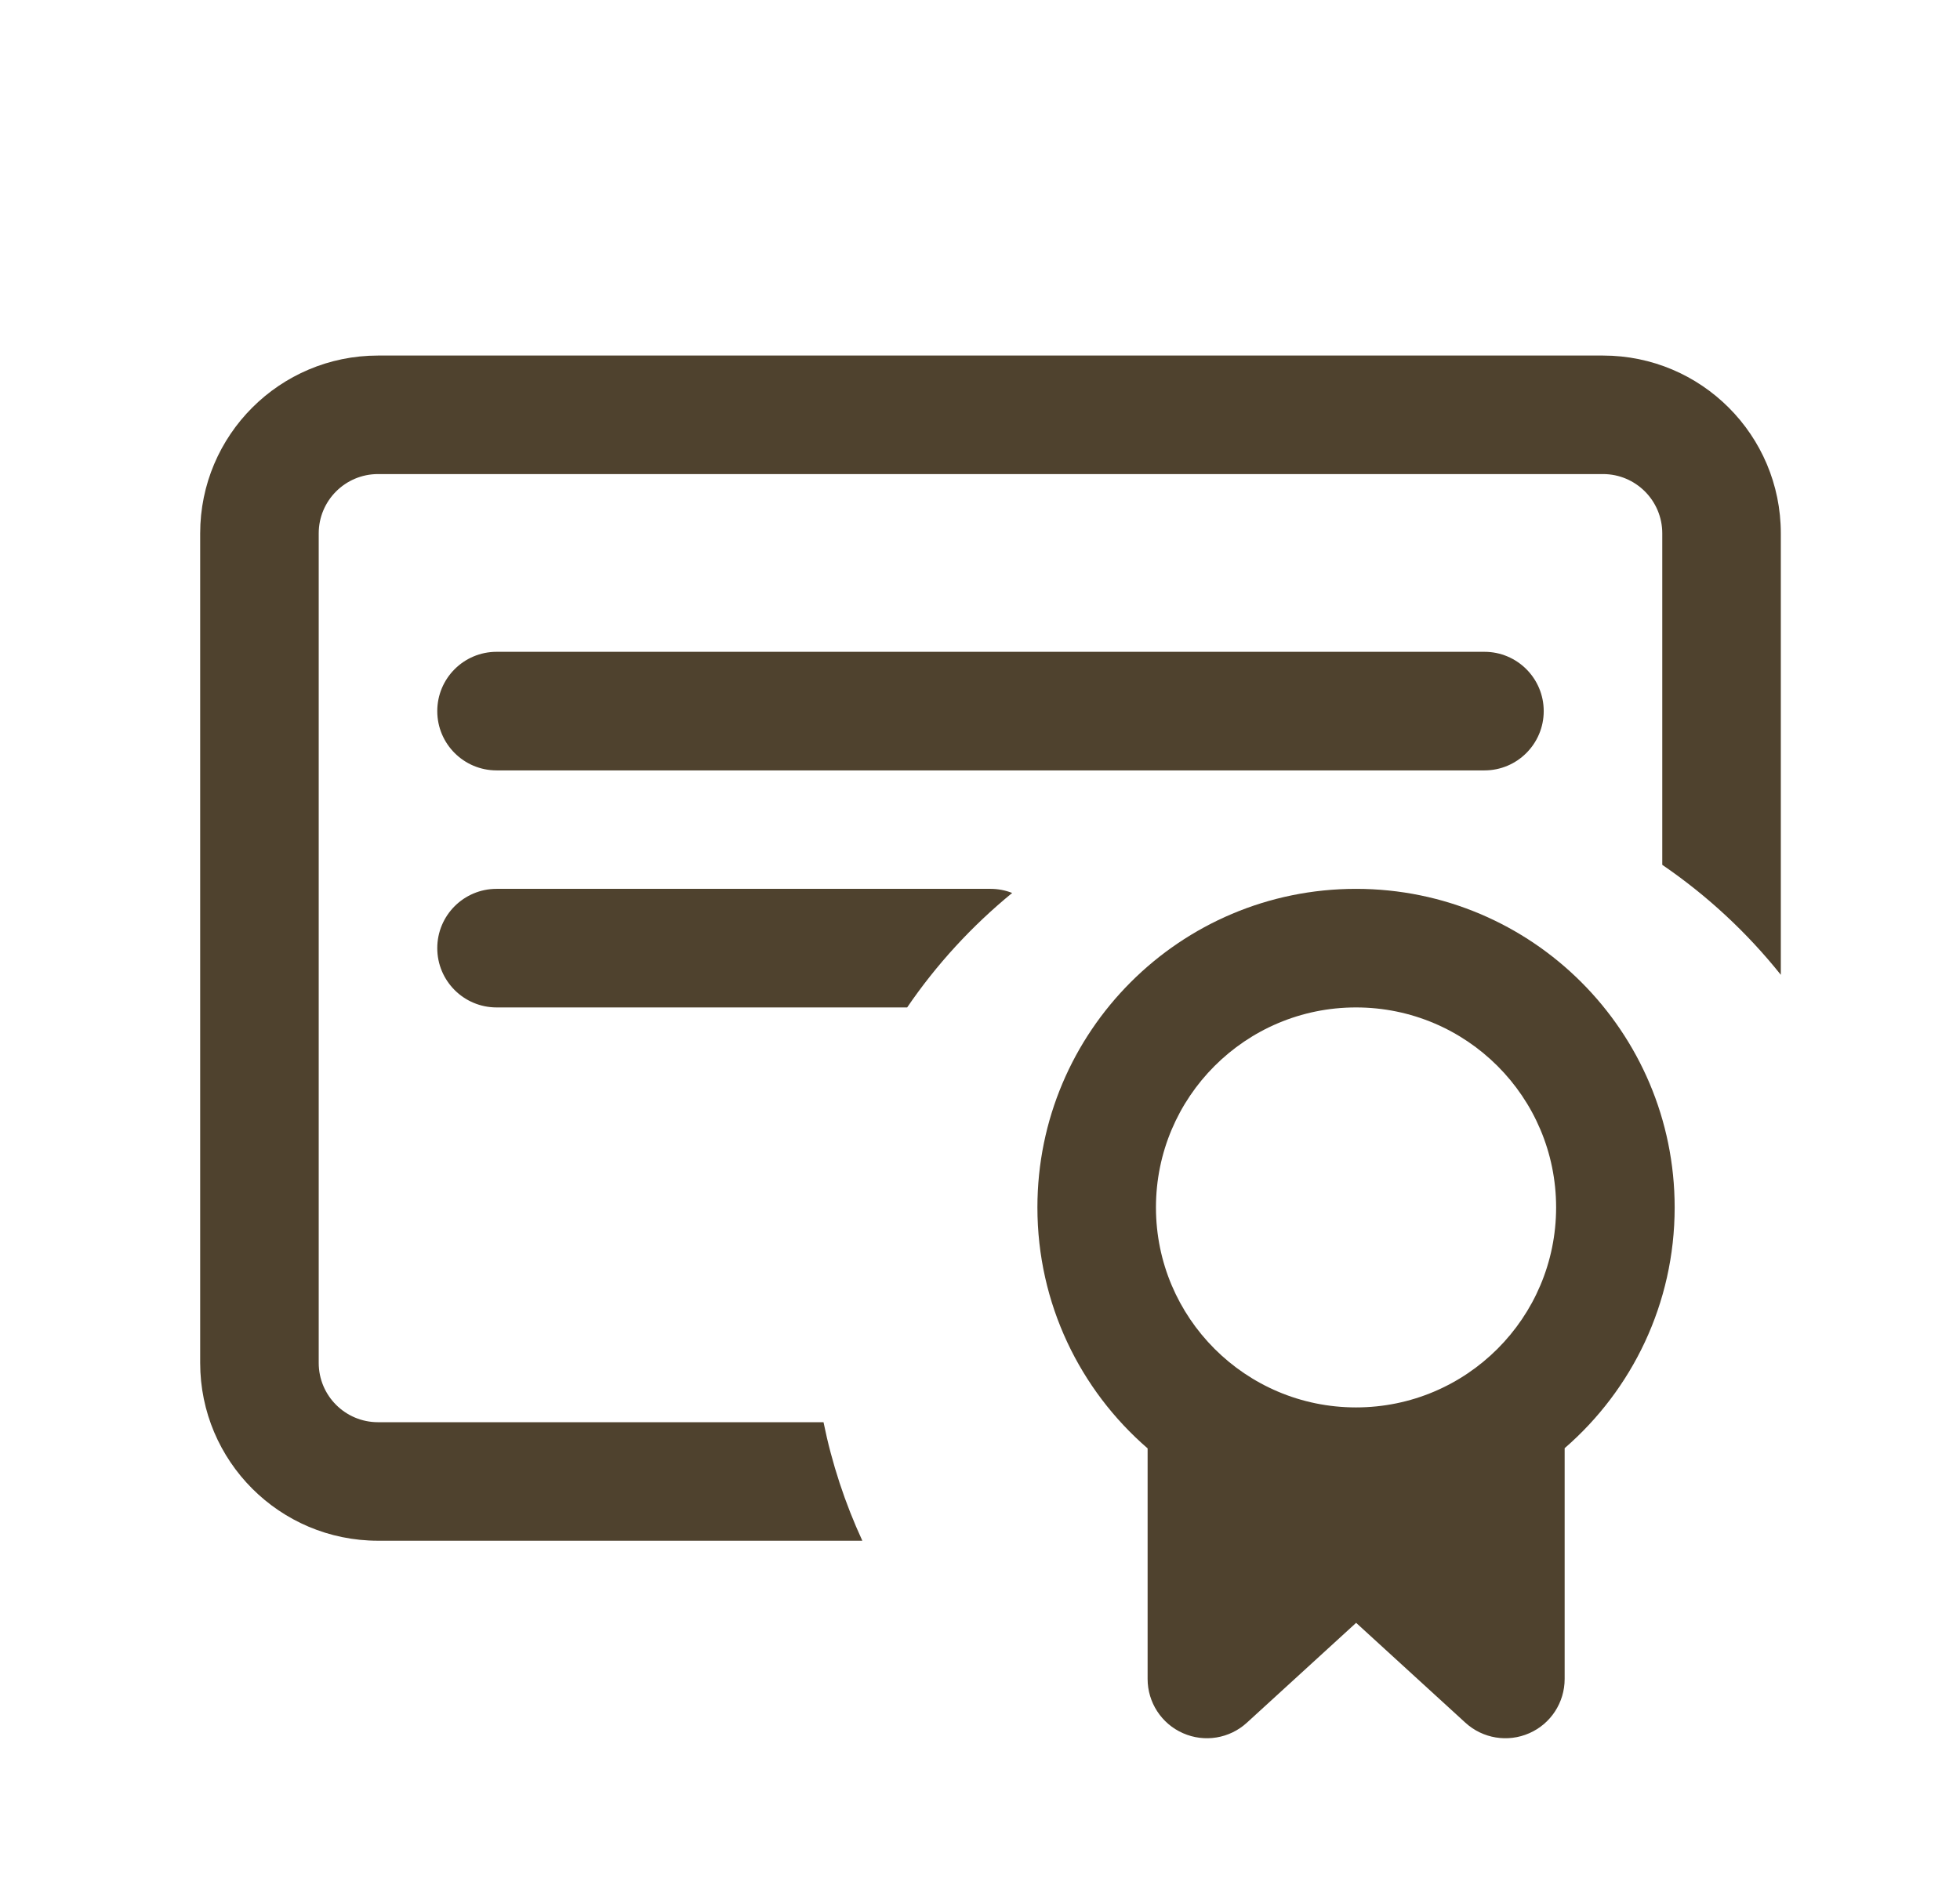
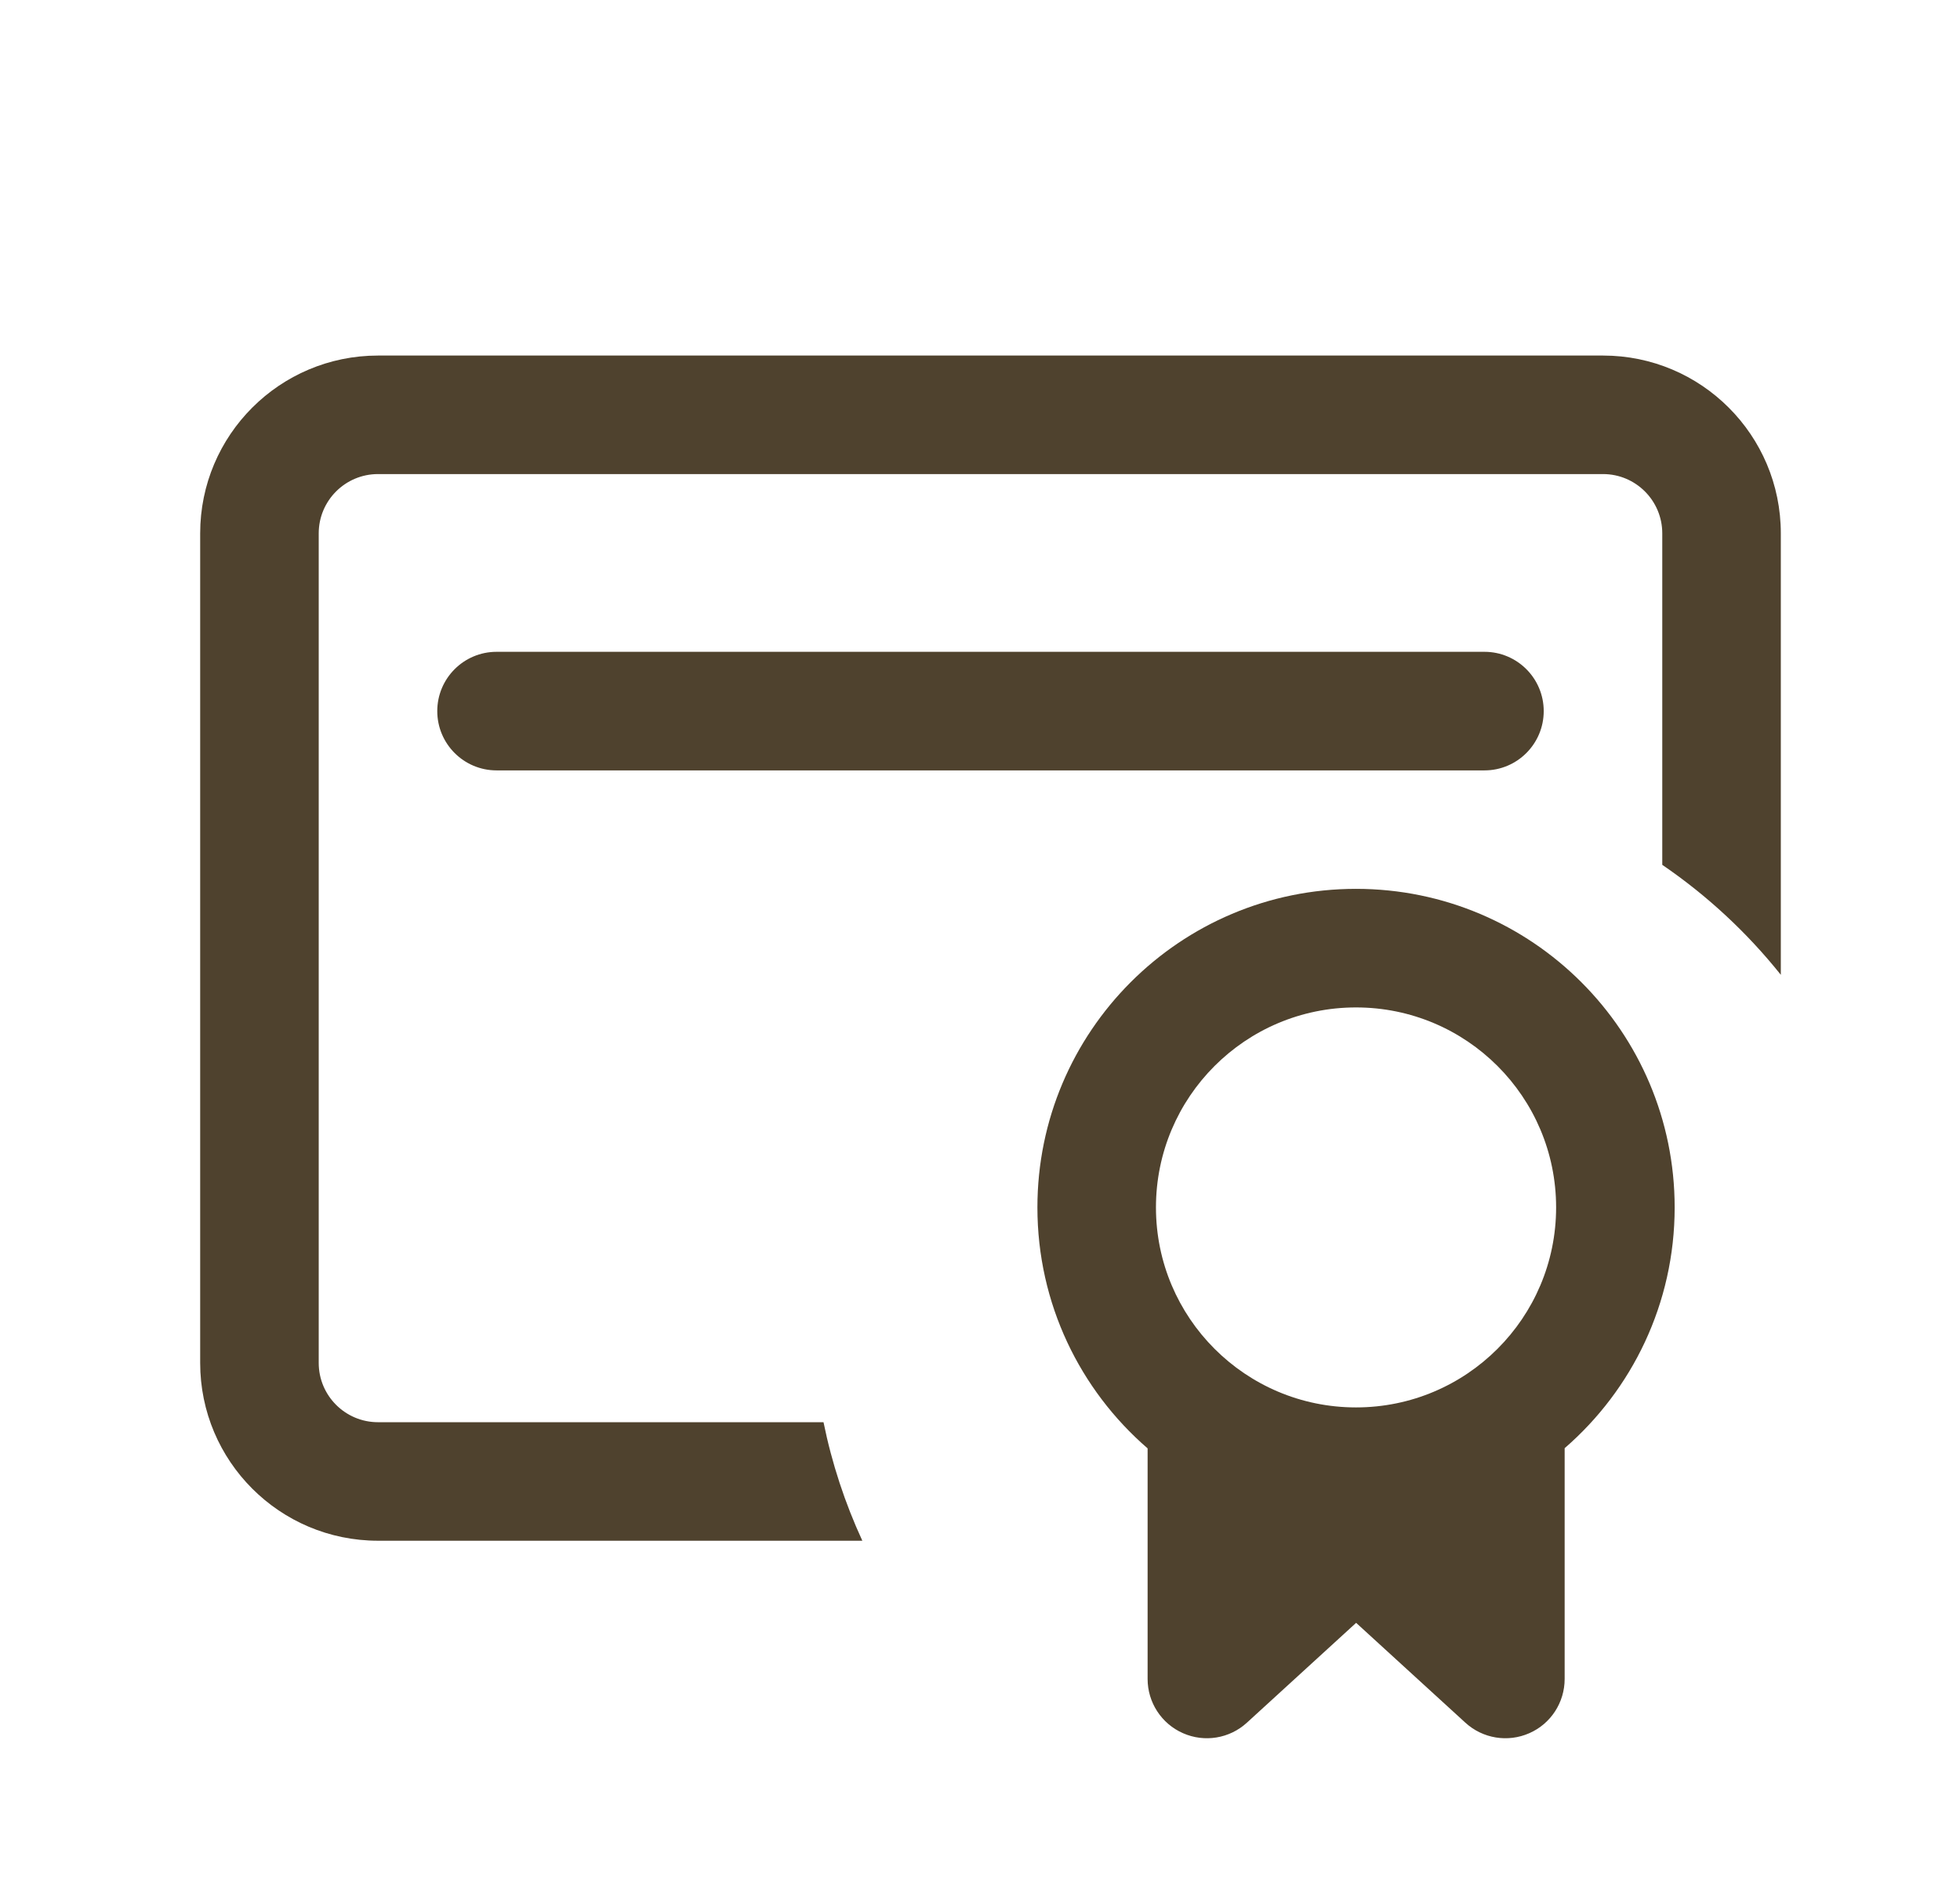
<svg xmlns="http://www.w3.org/2000/svg" width="31" height="30" viewBox="0 0 31 30" fill="none">
  <path d="M3.166 8.438C3.166 6.884 4.425 5.625 5.979 5.625H25.354C26.907 5.625 28.166 6.884 28.166 8.438V15.422C27.632 14.753 26.999 14.166 26.291 13.682V8.438C26.291 7.92 25.871 7.5 25.354 7.5H5.979C5.461 7.5 5.041 7.92 5.041 8.438V21.562C5.041 22.08 5.461 22.5 5.979 22.5H13.025C13.158 23.155 13.366 23.783 13.639 24.375H5.979C4.425 24.375 3.166 23.116 3.166 21.562V8.438Z" fill="#4F422E" />
  <path d="M23.479 12.188H7.854C7.336 12.188 6.916 11.768 6.916 11.25C6.916 10.732 7.336 10.312 7.854 10.312H23.479C23.996 10.312 24.416 10.732 24.416 11.25C24.416 11.768 23.996 12.188 23.479 12.188Z" fill="#4F422E" />
-   <path d="M14.348 15.938C14.812 15.257 15.373 14.648 16.009 14.127C15.902 14.085 15.787 14.062 15.666 14.062H7.854C7.336 14.062 6.916 14.482 6.916 15C6.916 15.518 7.336 15.938 7.854 15.938H14.348Z" fill="#4F422E" />
  <path fill-rule="evenodd" clip-rule="evenodd" d="M26.487 19.102C26.487 20.623 25.813 21.987 24.747 22.911V26.562C24.747 26.934 24.528 27.271 24.188 27.42C23.848 27.57 23.451 27.505 23.177 27.254L21.449 25.674L19.721 27.254C19.447 27.505 19.051 27.57 18.711 27.42C18.371 27.271 18.151 26.934 18.151 26.562V22.914C17.083 21.99 16.408 20.625 16.408 19.102C16.408 16.319 18.664 14.062 21.447 14.062C24.23 14.062 26.487 16.319 26.487 19.102ZM21.447 15.938C19.7 15.938 18.283 17.354 18.283 19.102C18.283 20.849 19.7 22.266 21.447 22.266C23.195 22.266 24.612 20.849 24.612 19.102C24.612 17.354 23.195 15.938 21.447 15.938Z" fill="#4F422E" />
</svg>